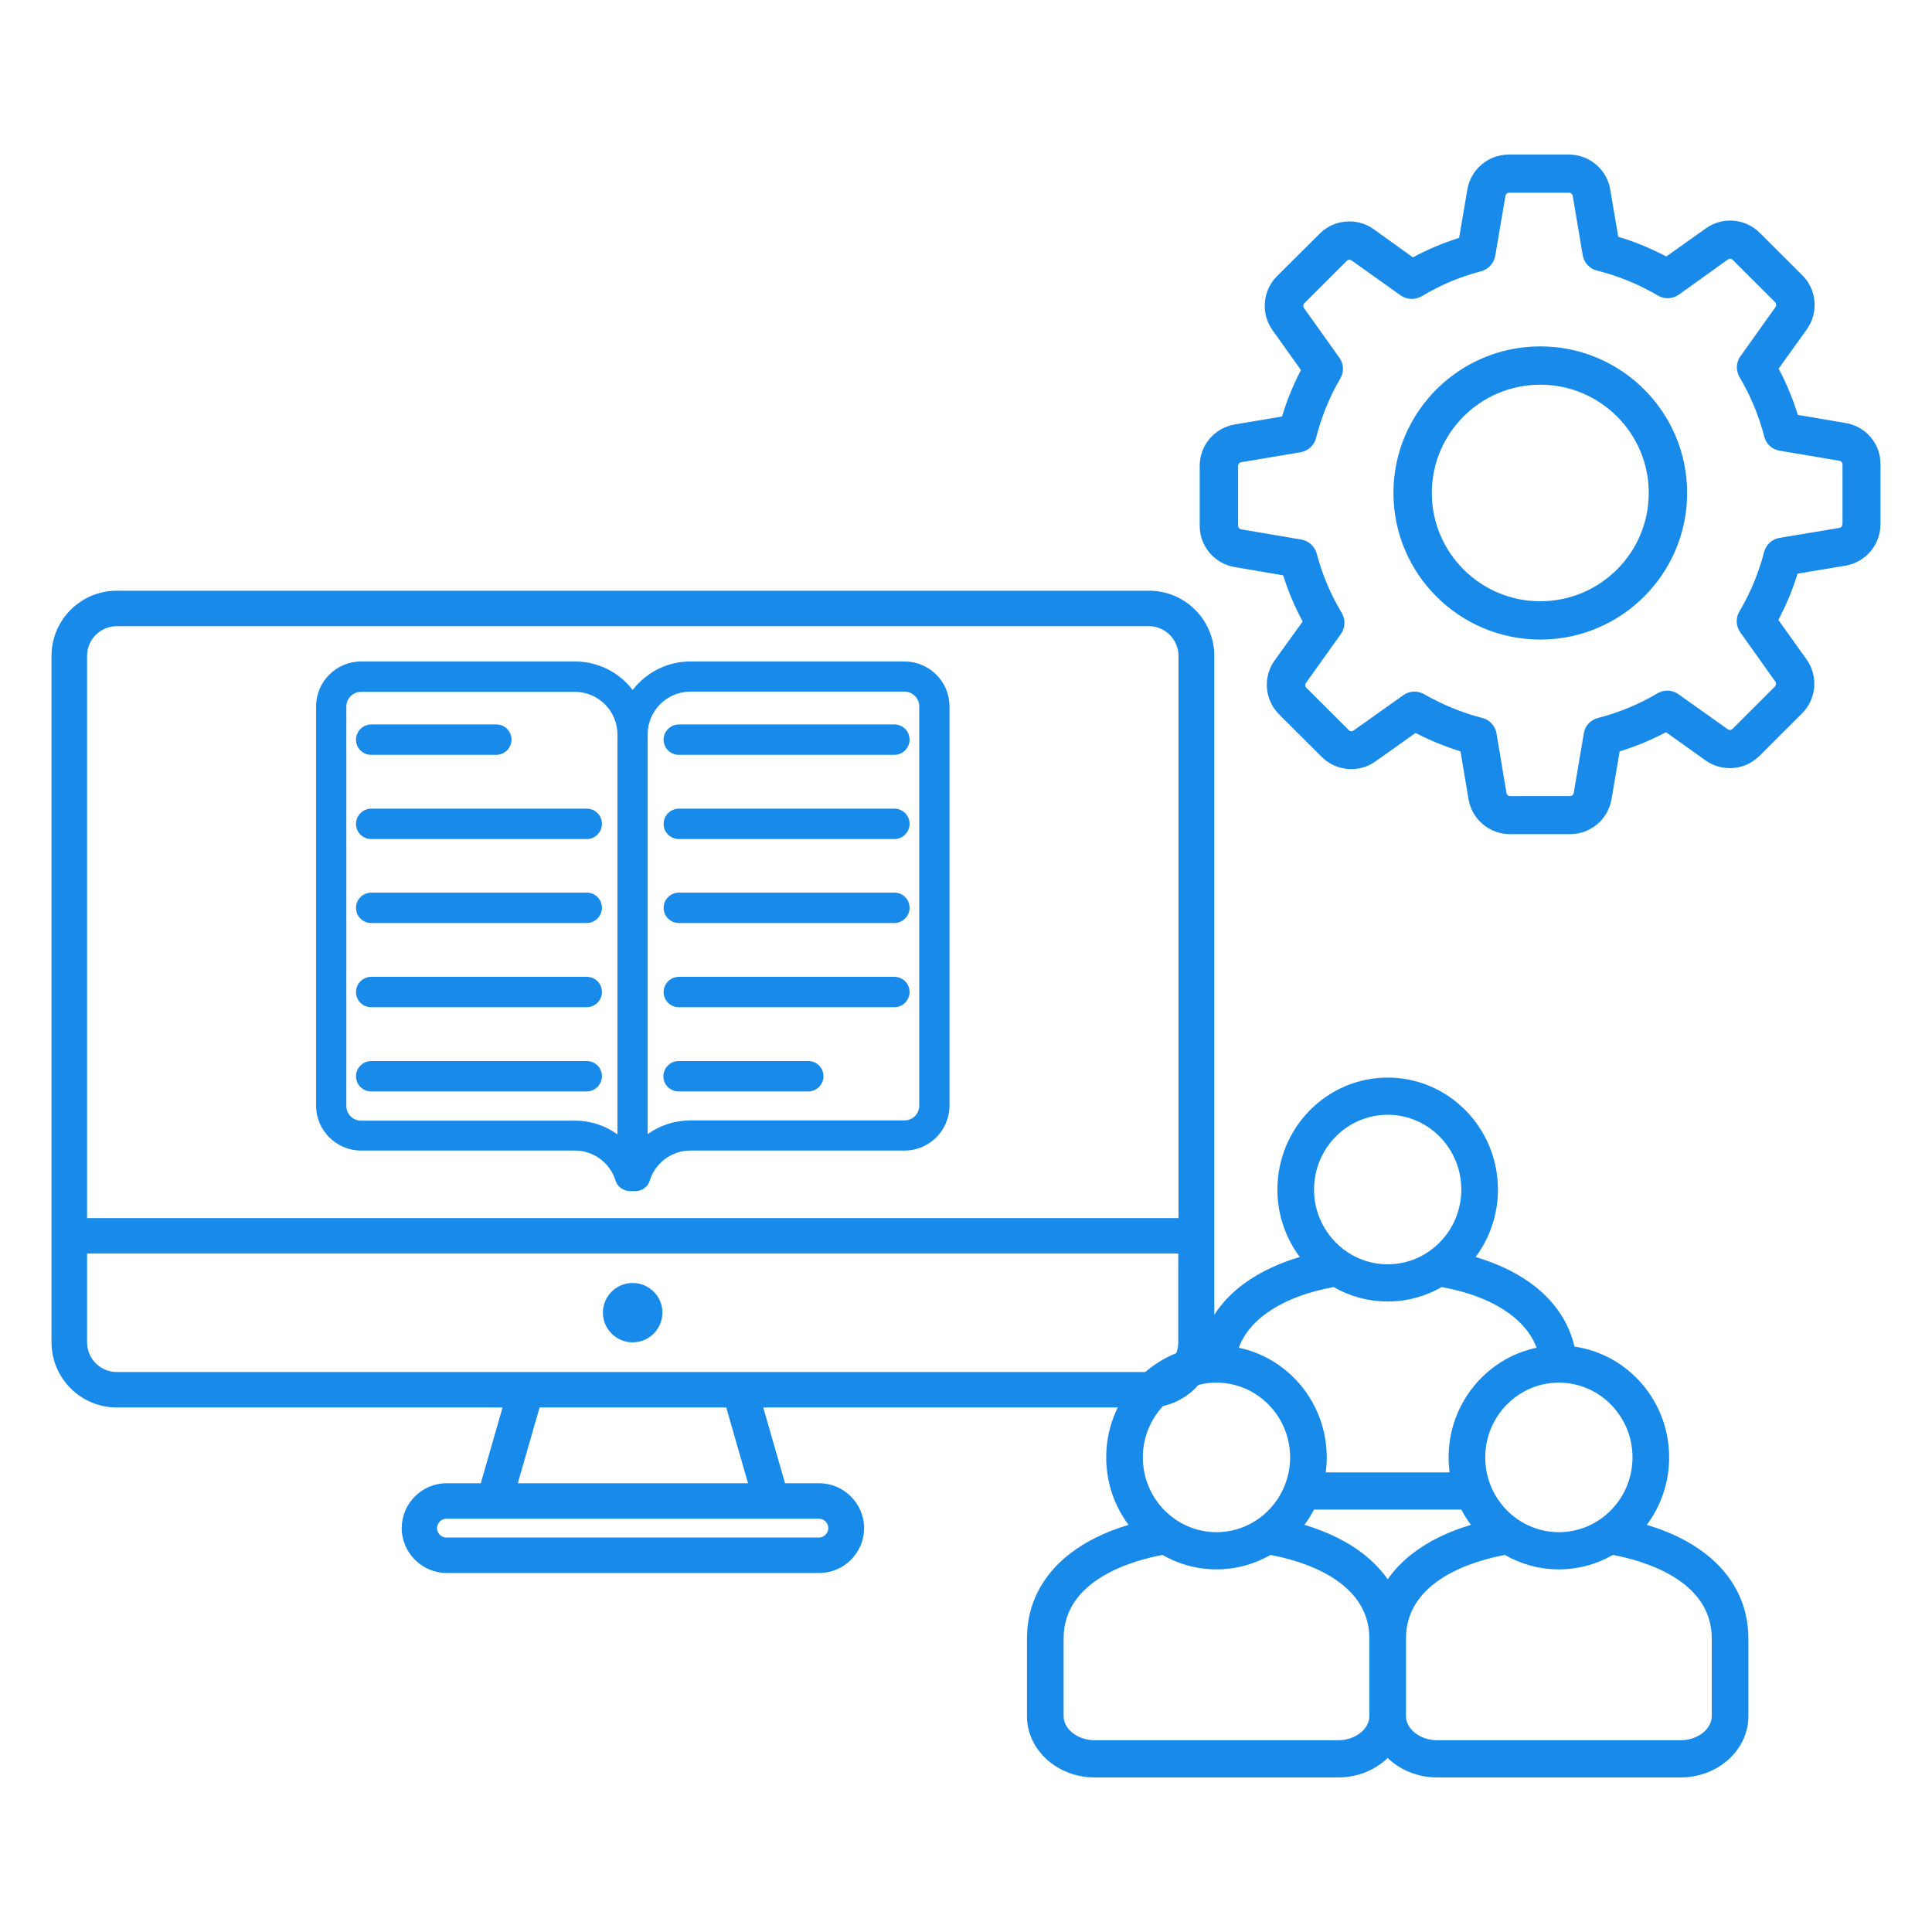
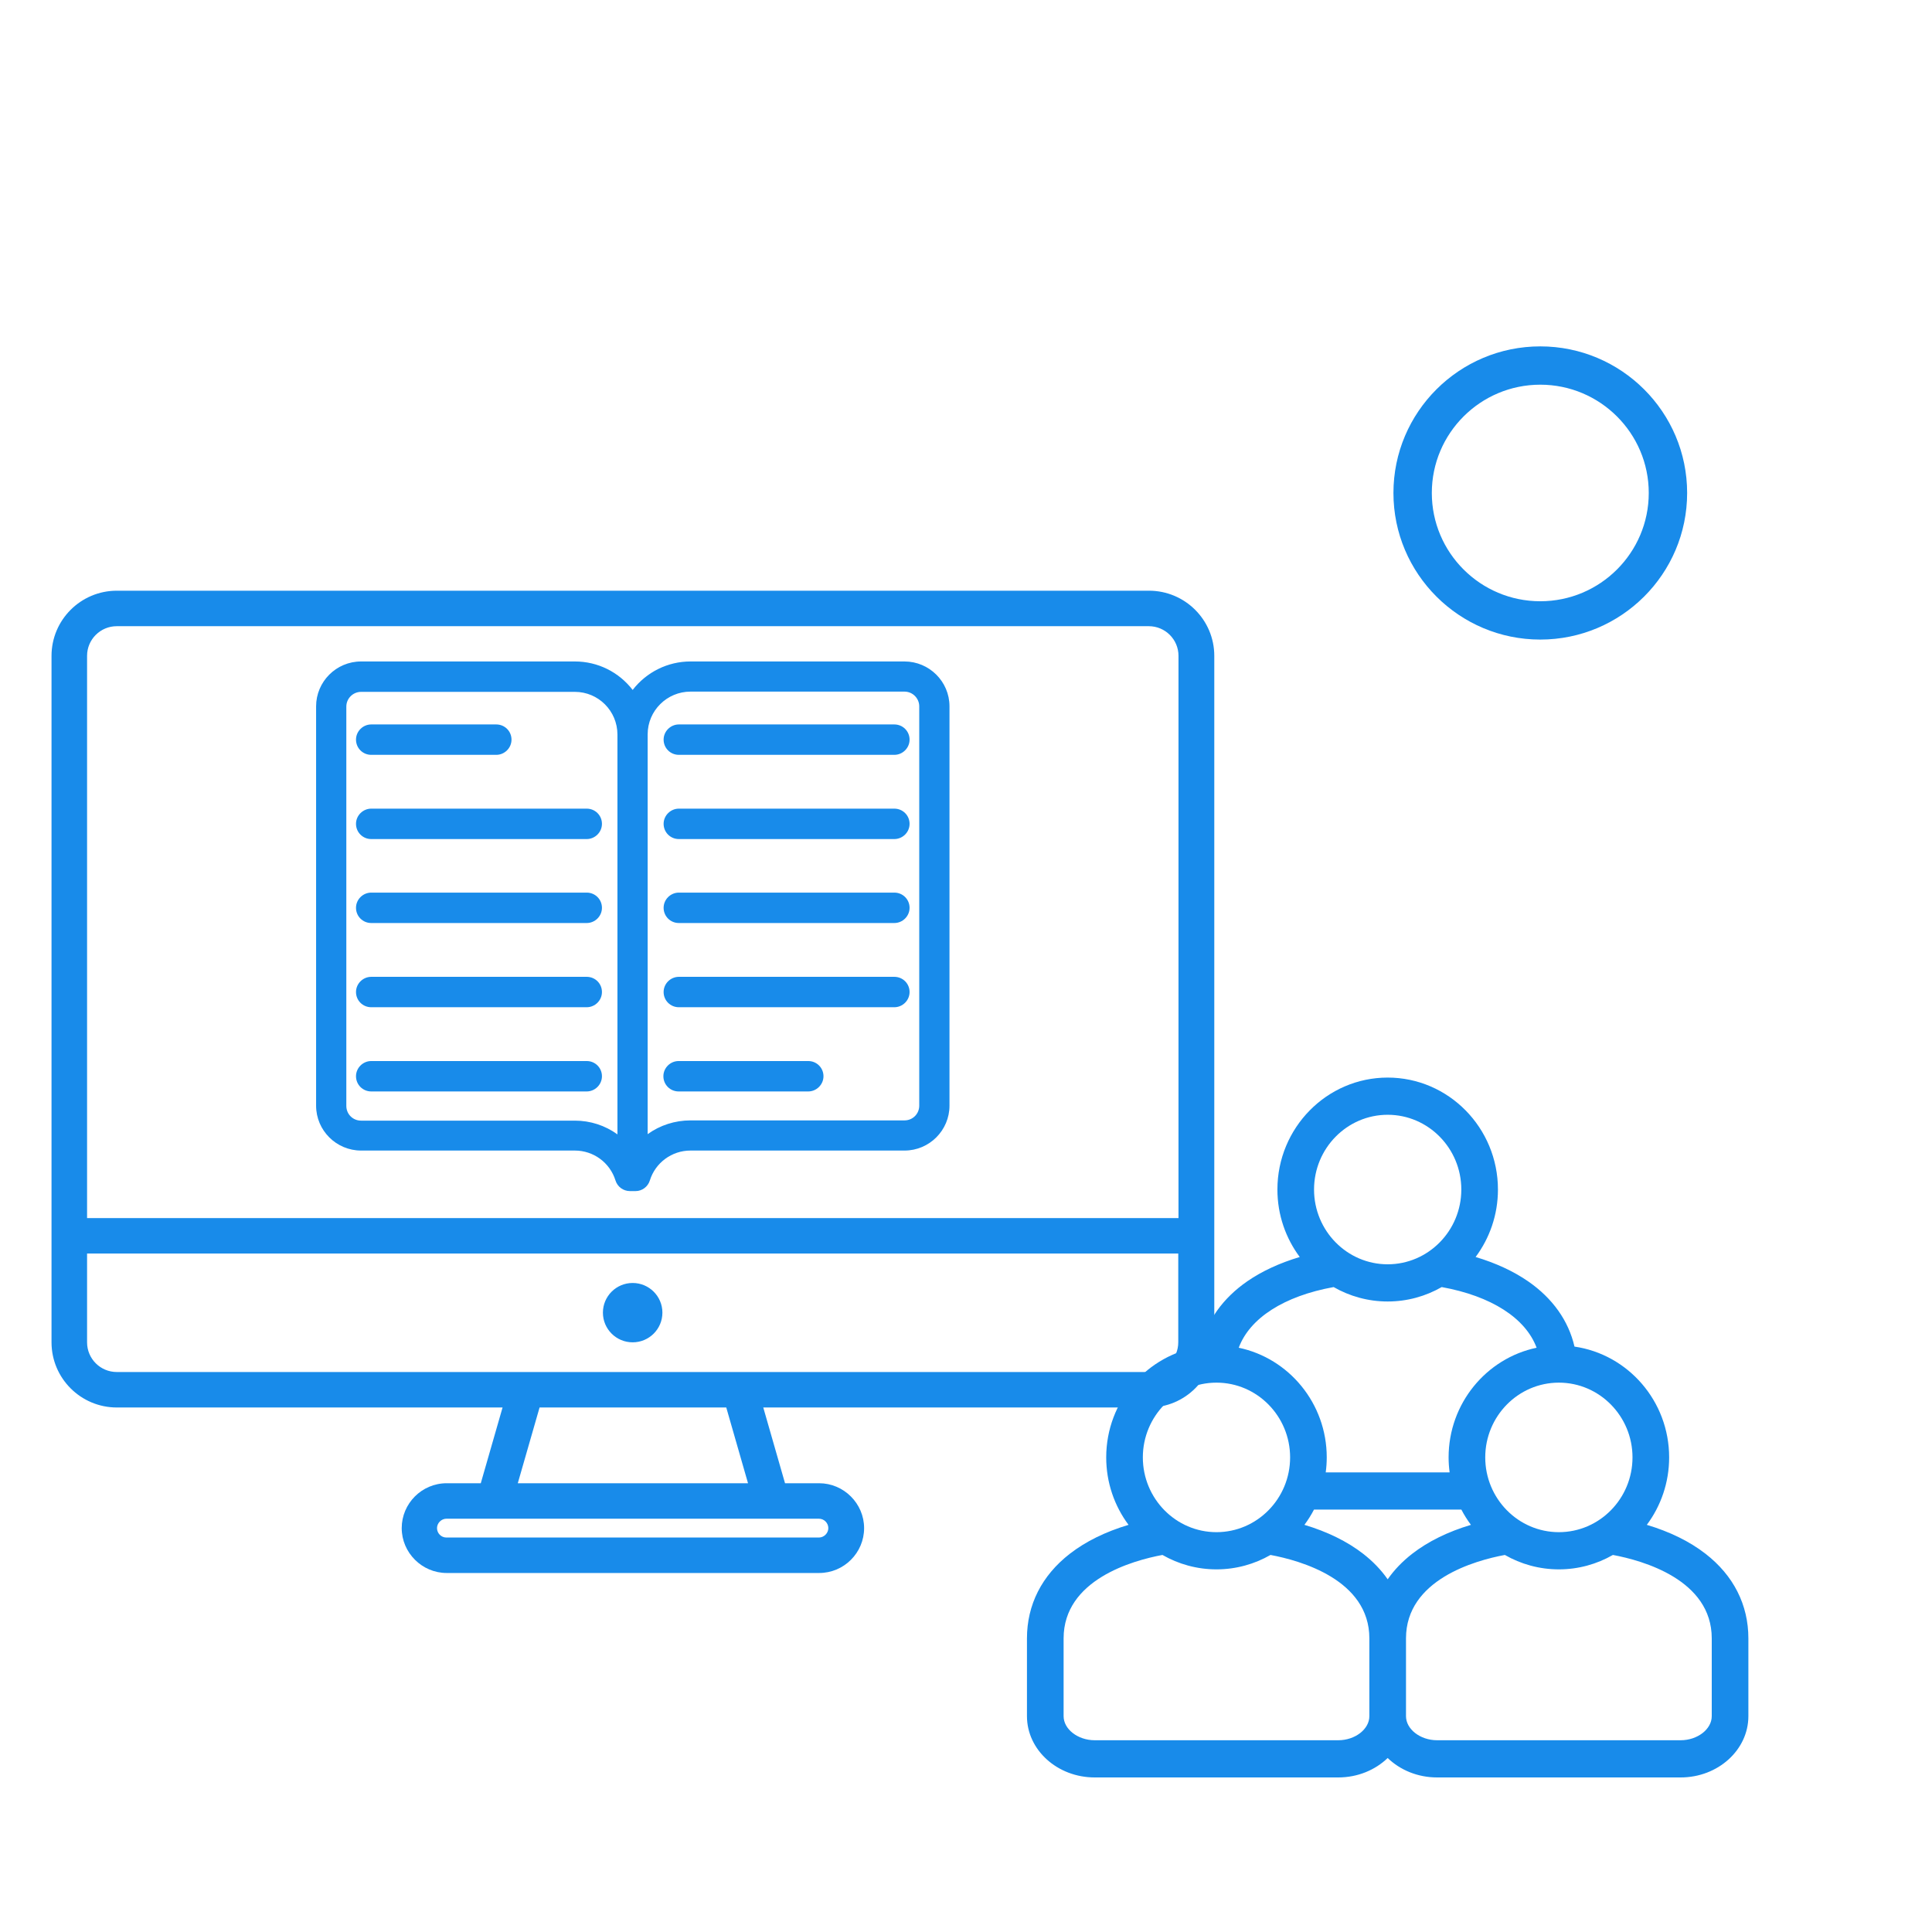
<svg xmlns="http://www.w3.org/2000/svg" width="150" height="150" viewBox="0 0 150 150" fill="none">
  <path d="M119.587 26.893C113.296 26.893 108.186 31.994 108.186 38.274C108.186 44.554 113.296 49.656 119.587 49.656C125.878 49.656 130.989 44.554 130.989 38.274C130.989 31.994 125.878 26.893 119.587 26.893ZM119.587 46.681C114.94 46.681 111.166 42.913 111.166 38.274C111.166 33.636 114.94 29.867 119.587 29.867C124.234 29.867 128.009 33.636 128.009 38.274C128.009 42.913 124.234 46.681 119.587 46.681Z" fill="#188BEA" />
-   <path d="M143.295 32.843L139.585 32.214C139.198 30.969 138.701 29.767 138.094 28.621L140.28 25.568C141.208 24.267 141.064 22.493 139.927 21.369L136.637 18.084C136.018 17.467 135.201 17.125 134.329 17.125C133.644 17.125 132.993 17.335 132.441 17.732L129.371 19.914C128.179 19.286 126.931 18.767 125.639 18.382L125.021 14.722C124.756 13.146 123.398 12 121.797 12H117.148C115.547 12 114.189 13.146 113.924 14.722L113.284 18.47C112.047 18.856 110.844 19.363 109.695 19.98L106.659 17.798C106.107 17.401 105.445 17.191 104.76 17.191C103.888 17.191 103.06 17.533 102.452 18.15L99.151 21.435C98.025 22.559 97.87 24.334 98.798 25.634L101.006 28.732C100.399 29.889 99.913 31.09 99.537 32.336L95.872 32.953C94.293 33.217 93.144 34.573 93.144 36.171V40.812C93.144 42.41 94.293 43.766 95.872 44.03L99.626 44.669C100.012 45.904 100.52 47.105 101.138 48.252L98.963 51.272C98.036 52.572 98.179 54.347 99.317 55.471L102.607 58.755C103.225 59.373 104.042 59.714 104.915 59.714C105.599 59.714 106.251 59.505 106.803 59.108L109.905 56.904C111.02 57.488 112.191 57.962 113.394 58.337L114.013 62.04C114.278 63.616 115.636 64.763 117.237 64.763H121.896C123.497 64.763 124.855 63.616 125.12 62.04L125.75 58.337C126.997 57.951 128.201 57.455 129.349 56.849L132.408 59.031C132.96 59.428 133.622 59.637 134.307 59.637C135.179 59.637 135.996 59.296 136.614 58.678L139.905 55.394C141.031 54.27 141.186 52.495 140.258 51.194L138.072 48.13C138.679 46.973 139.187 45.772 139.563 44.537L143.272 43.92C144.851 43.655 146 42.3 146 40.701V36.061C146.022 34.463 144.873 33.107 143.295 32.843ZM143.041 40.701C143.041 40.845 142.941 40.966 142.798 40.988L138.16 41.76C137.575 41.859 137.111 42.289 136.968 42.851C136.548 44.471 135.908 46.025 135.047 47.469C134.748 47.976 134.771 48.604 135.113 49.089L137.84 52.925C137.917 53.035 137.906 53.2 137.807 53.3L134.517 56.584C134.439 56.661 134.362 56.672 134.307 56.672C134.241 56.672 134.185 56.65 134.141 56.617L130.31 53.895C129.835 53.553 129.195 53.531 128.687 53.829C127.24 54.688 125.683 55.328 124.06 55.746C123.486 55.89 123.056 56.364 122.967 56.937L122.183 61.566C122.161 61.709 122.04 61.809 121.896 61.809H117.248C117.104 61.809 116.983 61.709 116.961 61.566L116.188 56.937C116.088 56.353 115.658 55.89 115.095 55.746C113.516 55.339 111.992 54.71 110.568 53.895C110.336 53.763 110.071 53.696 109.817 53.696C109.519 53.696 109.21 53.785 108.956 53.972L105.091 56.716C105.036 56.749 104.981 56.772 104.926 56.772C104.881 56.772 104.793 56.761 104.716 56.683L101.425 53.399C101.326 53.3 101.315 53.145 101.392 53.024L104.109 49.221C104.451 48.736 104.473 48.097 104.175 47.59C103.314 46.157 102.651 44.603 102.231 42.983C102.077 42.421 101.613 41.991 101.039 41.892L96.368 41.098C96.225 41.076 96.126 40.955 96.126 40.812V36.171C96.126 36.028 96.225 35.907 96.368 35.885L100.973 35.113C101.558 35.014 102.033 34.584 102.176 34.011C102.585 32.391 103.214 30.826 104.064 29.382C104.362 28.875 104.329 28.247 103.987 27.773L101.238 23.915C101.16 23.805 101.172 23.639 101.271 23.54L104.561 20.256C104.639 20.178 104.716 20.167 104.771 20.167C104.837 20.167 104.892 20.189 104.937 20.222L108.746 22.934C109.232 23.276 109.872 23.298 110.38 23C111.815 22.14 113.372 21.479 114.995 21.06C115.558 20.906 115.989 20.443 116.088 19.87L116.883 15.207C116.906 15.064 117.027 14.965 117.171 14.965H121.819C121.962 14.965 122.084 15.064 122.106 15.207L122.879 19.804C122.978 20.388 123.409 20.862 123.983 21.005C125.65 21.424 127.24 22.074 128.72 22.945C129.228 23.242 129.857 23.22 130.343 22.879L134.152 20.145C134.207 20.112 134.263 20.09 134.318 20.09C134.362 20.09 134.45 20.101 134.528 20.178L137.818 23.463C137.917 23.562 137.928 23.716 137.851 23.838L135.124 27.662C134.782 28.136 134.759 28.776 135.058 29.283C135.919 30.726 136.559 32.281 136.979 33.901C137.122 34.474 137.597 34.904 138.171 34.992L142.809 35.775C142.952 35.797 143.052 35.918 143.052 36.061V40.701H143.041Z" fill="#188BEA" />
  <path d="M89.208 45.862C92.006 45.863 94.277 48.13 94.277 50.921V104.218C94.277 107.009 92.006 109.277 89.208 109.277H59.26L60.949 115.158H63.597C65.512 115.158 67.089 116.732 67.089 118.643C67.089 120.554 65.531 122.127 63.597 122.127H34.681C32.766 122.127 31.189 120.554 31.189 118.643C31.189 116.732 32.747 115.159 34.681 115.158H37.328L39.019 109.277H9.069C6.272 109.276 4 107.009 4 104.218V50.921C4 48.13 6.272 45.863 9.069 45.862H89.208ZM34.662 117.912C34.268 117.912 33.93 118.25 33.93 118.643C33.93 119.036 34.249 119.374 34.662 119.374H63.578C63.972 119.374 64.311 119.036 64.311 118.643C64.31 118.25 63.991 117.912 63.578 117.912H34.662ZM40.201 115.158H58.076L56.387 109.277H41.892L40.201 115.158ZM6.76 104.218C6.76 105.492 7.793 106.523 9.069 106.523H89.17C90.447 106.523 91.479 105.492 91.48 104.218V97.325H6.76V104.218ZM49.119 99.61C50.395 99.61 51.429 100.642 51.429 101.914C51.428 103.187 50.395 104.218 49.119 104.218C47.844 104.218 46.81 103.187 46.81 101.914C46.81 100.642 47.844 99.61 49.119 99.61ZM9.069 48.617C7.793 48.617 6.76 49.647 6.76 50.921V94.571H91.498V50.921C91.498 49.647 90.466 48.617 89.189 48.617H9.069ZM44.633 51.356C46.416 51.356 48.05 52.18 49.12 53.567C50.19 52.18 51.843 51.356 53.607 51.356H70.225C72.14 51.356 73.718 52.911 73.718 54.84V85.844C73.718 87.755 72.159 89.329 70.225 89.329H53.607C52.162 89.329 50.885 90.266 50.453 91.652C50.303 92.138 49.852 92.476 49.346 92.476H48.913C48.388 92.476 47.937 92.138 47.787 91.652C47.355 90.266 46.078 89.329 44.633 89.329H28.034C26.119 89.329 24.542 87.774 24.542 85.844V54.84C24.542 52.929 26.1 51.356 28.034 51.356H44.633ZM28.034 53.716C27.415 53.716 26.889 54.222 26.889 54.859V85.864C26.889 86.5 27.396 87.006 28.034 87.006H44.633C45.834 87.006 46.98 87.38 47.938 88.073V57.032C47.937 55.196 46.454 53.716 44.633 53.716H28.034ZM53.607 53.697C51.786 53.698 50.284 55.177 50.284 57.013V88.055C51.242 87.362 52.406 86.988 53.607 86.987H70.225C70.863 86.987 71.37 86.481 71.37 85.844V54.84C71.37 54.222 70.863 53.697 70.225 53.697H53.607ZM45.553 82.379C46.21 82.379 46.735 82.903 46.735 83.559C46.735 84.214 46.191 84.739 45.553 84.74H28.822C28.165 84.739 27.64 84.214 27.64 83.559C27.64 82.903 28.184 82.379 28.822 82.379H45.553ZM62.752 82.379C63.409 82.379 63.934 82.903 63.935 83.559C63.934 84.214 63.39 84.739 62.752 84.74H52.688C52.031 84.739 51.505 84.214 51.505 83.559C51.505 82.903 52.049 82.379 52.688 82.379H62.752ZM45.553 75.841C46.21 75.841 46.735 76.365 46.735 77.021C46.735 77.676 46.191 78.201 45.553 78.201H28.822C28.165 78.201 27.64 77.676 27.64 77.021C27.64 76.365 28.184 75.841 28.822 75.841H45.553ZM69.436 75.841C70.094 75.841 70.619 76.365 70.619 77.021C70.619 77.676 70.075 78.201 69.436 78.201H52.706C52.049 78.201 51.523 77.676 51.523 77.021C51.524 76.365 52.068 75.841 52.706 75.841H69.436ZM45.553 69.302C46.21 69.302 46.735 69.827 46.735 70.483C46.735 71.138 46.191 71.663 45.553 71.663H28.822C28.165 71.663 27.64 71.138 27.64 70.483C27.64 69.827 28.184 69.302 28.822 69.302H45.553ZM69.436 69.302C70.094 69.302 70.619 69.827 70.619 70.483C70.619 71.138 70.075 71.663 69.436 71.663H52.706C52.049 71.663 51.523 71.138 51.523 70.483C51.523 69.827 52.068 69.302 52.706 69.302H69.436ZM45.553 62.783C46.21 62.784 46.735 63.308 46.735 63.963C46.735 64.619 46.191 65.144 45.553 65.144H28.822C28.165 65.144 27.64 64.619 27.64 63.963C27.64 63.308 28.184 62.784 28.822 62.783H45.553ZM69.436 62.783C70.094 62.784 70.619 63.308 70.619 63.963C70.619 64.619 70.075 65.144 69.436 65.144H52.706C52.049 65.144 51.523 64.619 51.523 63.963C51.524 63.308 52.068 62.784 52.706 62.783H69.436ZM38.53 56.245C39.187 56.245 39.713 56.77 39.713 57.425C39.713 58.081 39.169 58.606 38.53 58.606H28.822C28.165 58.605 27.64 58.081 27.64 57.425C27.64 56.77 28.184 56.246 28.822 56.245H38.53ZM69.436 56.245C70.093 56.245 70.619 56.77 70.619 57.425C70.619 58.081 70.075 58.606 69.436 58.606H52.706C52.049 58.605 51.523 58.081 51.523 57.425C51.524 56.77 52.068 56.246 52.706 56.245H69.436Z" fill="#188BEA" />
  <path d="M132.419 120.636C131.19 119.68 129.641 118.921 127.859 118.389C128.945 116.931 129.592 115.117 129.592 113.152C129.592 108.777 126.392 105.149 122.243 104.549C121.781 102.543 120.547 100.8 118.642 99.482C117.503 98.695 116.121 98.057 114.566 97.593C115.653 96.135 116.3 94.32 116.3 92.355C116.3 87.562 112.46 83.663 107.739 83.663C103.018 83.663 99.178 87.562 99.178 92.355C99.178 94.32 99.824 96.135 100.912 97.593C99.362 98.055 97.984 98.69 96.847 99.474C94.936 100.793 93.697 102.539 93.234 104.549C89.086 105.149 85.886 108.778 85.886 113.152C85.886 115.117 86.532 116.931 87.619 118.389C85.838 118.92 84.29 119.679 83.061 120.634C80.884 122.325 79.733 124.597 79.733 127.205V133.241C79.733 135.865 82.093 138 84.993 138H103.901C105.414 138 106.778 137.419 107.739 136.491C108.699 137.419 110.064 138 111.576 138H130.485C133.385 138 135.744 135.865 135.744 133.241V127.205C135.744 124.598 134.594 122.326 132.419 120.636ZM126.747 113.152C126.747 116.353 124.183 118.957 121.031 118.957C117.878 118.957 115.314 116.353 115.314 113.152C115.314 109.952 117.878 107.348 121.031 107.348C124.183 107.348 126.747 109.952 126.747 113.152ZM107.739 122.617C107.234 121.892 106.598 121.228 105.836 120.636C104.606 119.68 103.057 118.921 101.275 118.389C101.553 118.016 101.802 117.619 102.019 117.203H113.459C113.676 117.619 113.924 118.016 114.203 118.389C112.421 118.92 110.873 119.679 109.644 120.634C108.881 121.227 108.244 121.891 107.739 122.617ZM107.739 86.551C110.891 86.551 113.456 89.154 113.456 92.355C113.456 95.556 110.891 98.16 107.739 98.16C104.587 98.16 102.022 95.556 102.022 92.355C102.022 89.154 104.587 86.551 107.739 86.551ZM103.543 99.928C104.784 100.639 106.215 101.047 107.739 101.047C109.263 101.047 110.694 100.639 111.934 99.928C115.786 100.624 118.445 102.338 119.302 104.638C115.407 105.452 112.469 108.96 112.469 113.152C112.469 113.547 112.498 113.934 112.548 114.315H102.929C102.98 113.934 103.008 113.547 103.008 113.152C103.008 108.96 100.07 105.452 96.175 104.638C97.032 102.339 99.692 100.624 103.543 99.928ZM94.447 107.348C97.599 107.348 100.164 109.952 100.164 113.152C100.164 116.353 97.599 118.957 94.447 118.957C91.295 118.957 88.73 116.353 88.73 113.152C88.73 109.952 91.295 107.348 94.447 107.348ZM103.901 135.112H84.993C83.684 135.112 82.578 134.255 82.578 133.241V127.205C82.578 122.647 87.942 121.156 90.253 120.726C91.493 121.437 92.924 121.845 94.447 121.845C95.971 121.845 97.401 121.437 98.641 120.726C100.948 121.155 106.317 122.646 106.317 127.205V133.241C106.317 134.255 105.211 135.112 103.901 135.112ZM132.9 133.241C132.9 134.255 131.794 135.112 130.485 135.112H111.576C110.267 135.112 109.161 134.255 109.161 133.241V127.205C109.161 122.647 114.525 121.156 116.836 120.726C118.077 121.437 119.507 121.845 121.031 121.845C122.554 121.845 123.984 121.437 125.225 120.726C127.532 121.155 132.9 122.646 132.9 127.205V133.241Z" fill="#188BEA" />
</svg>